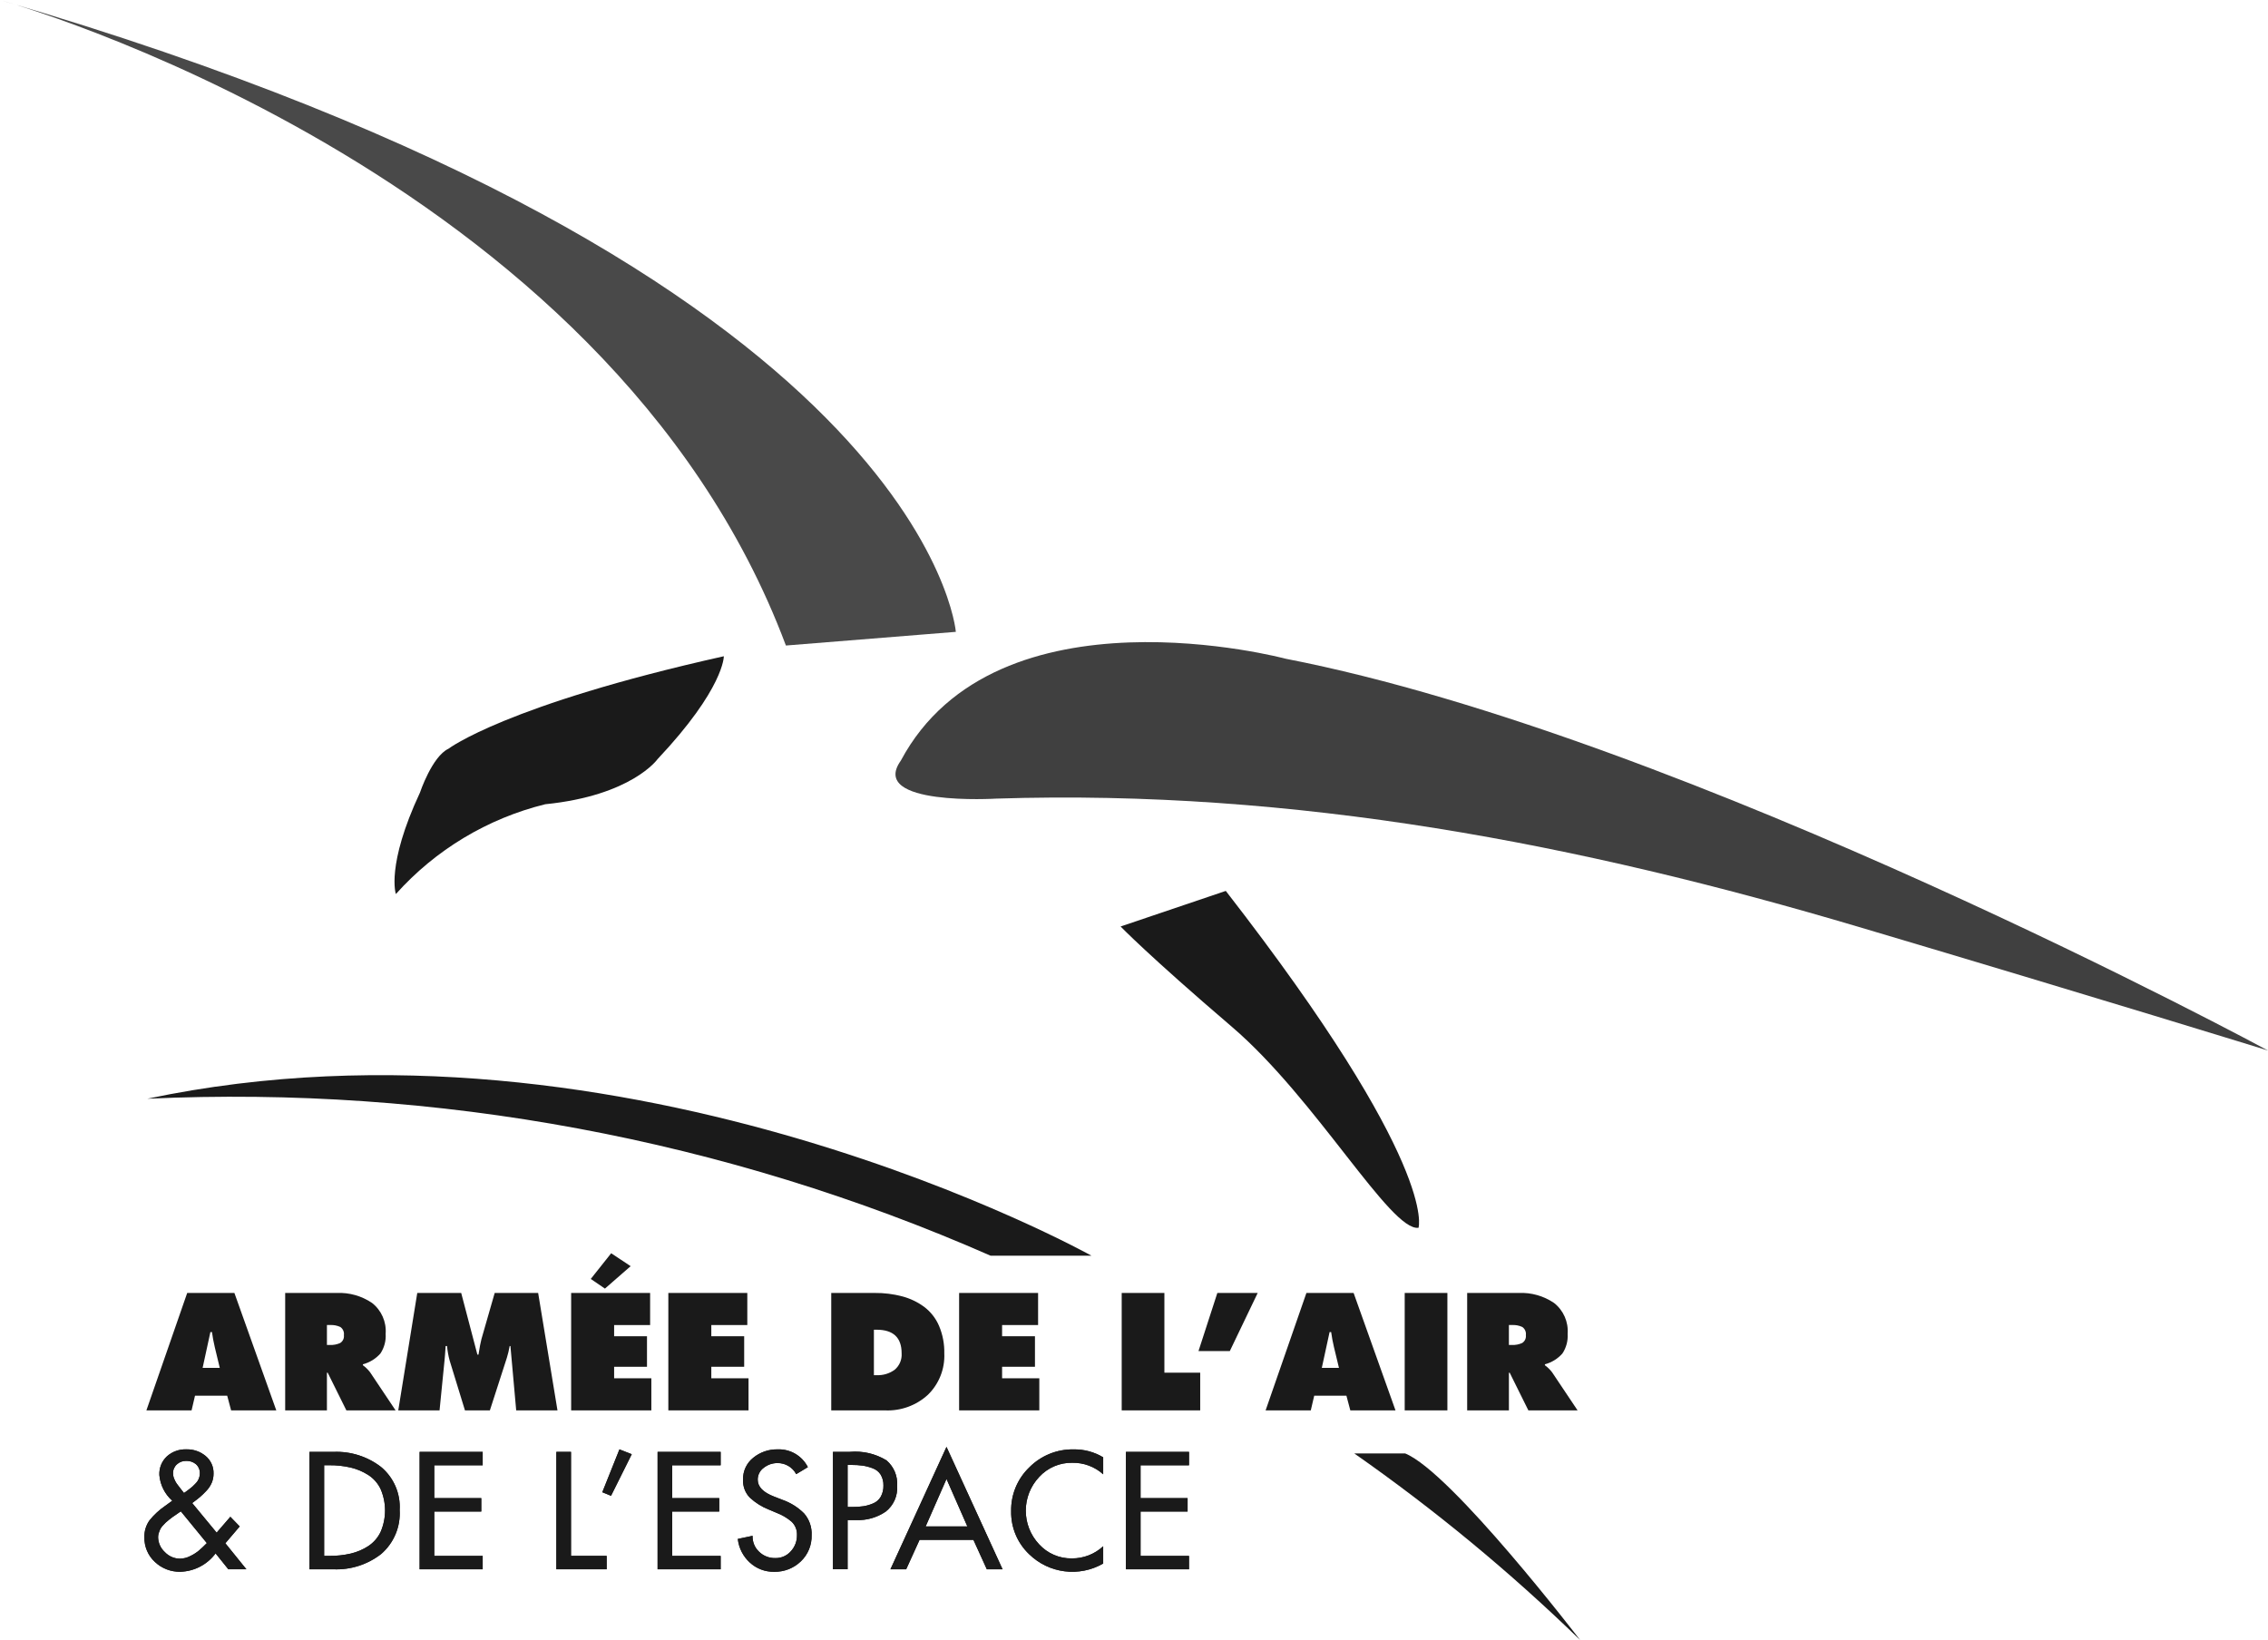
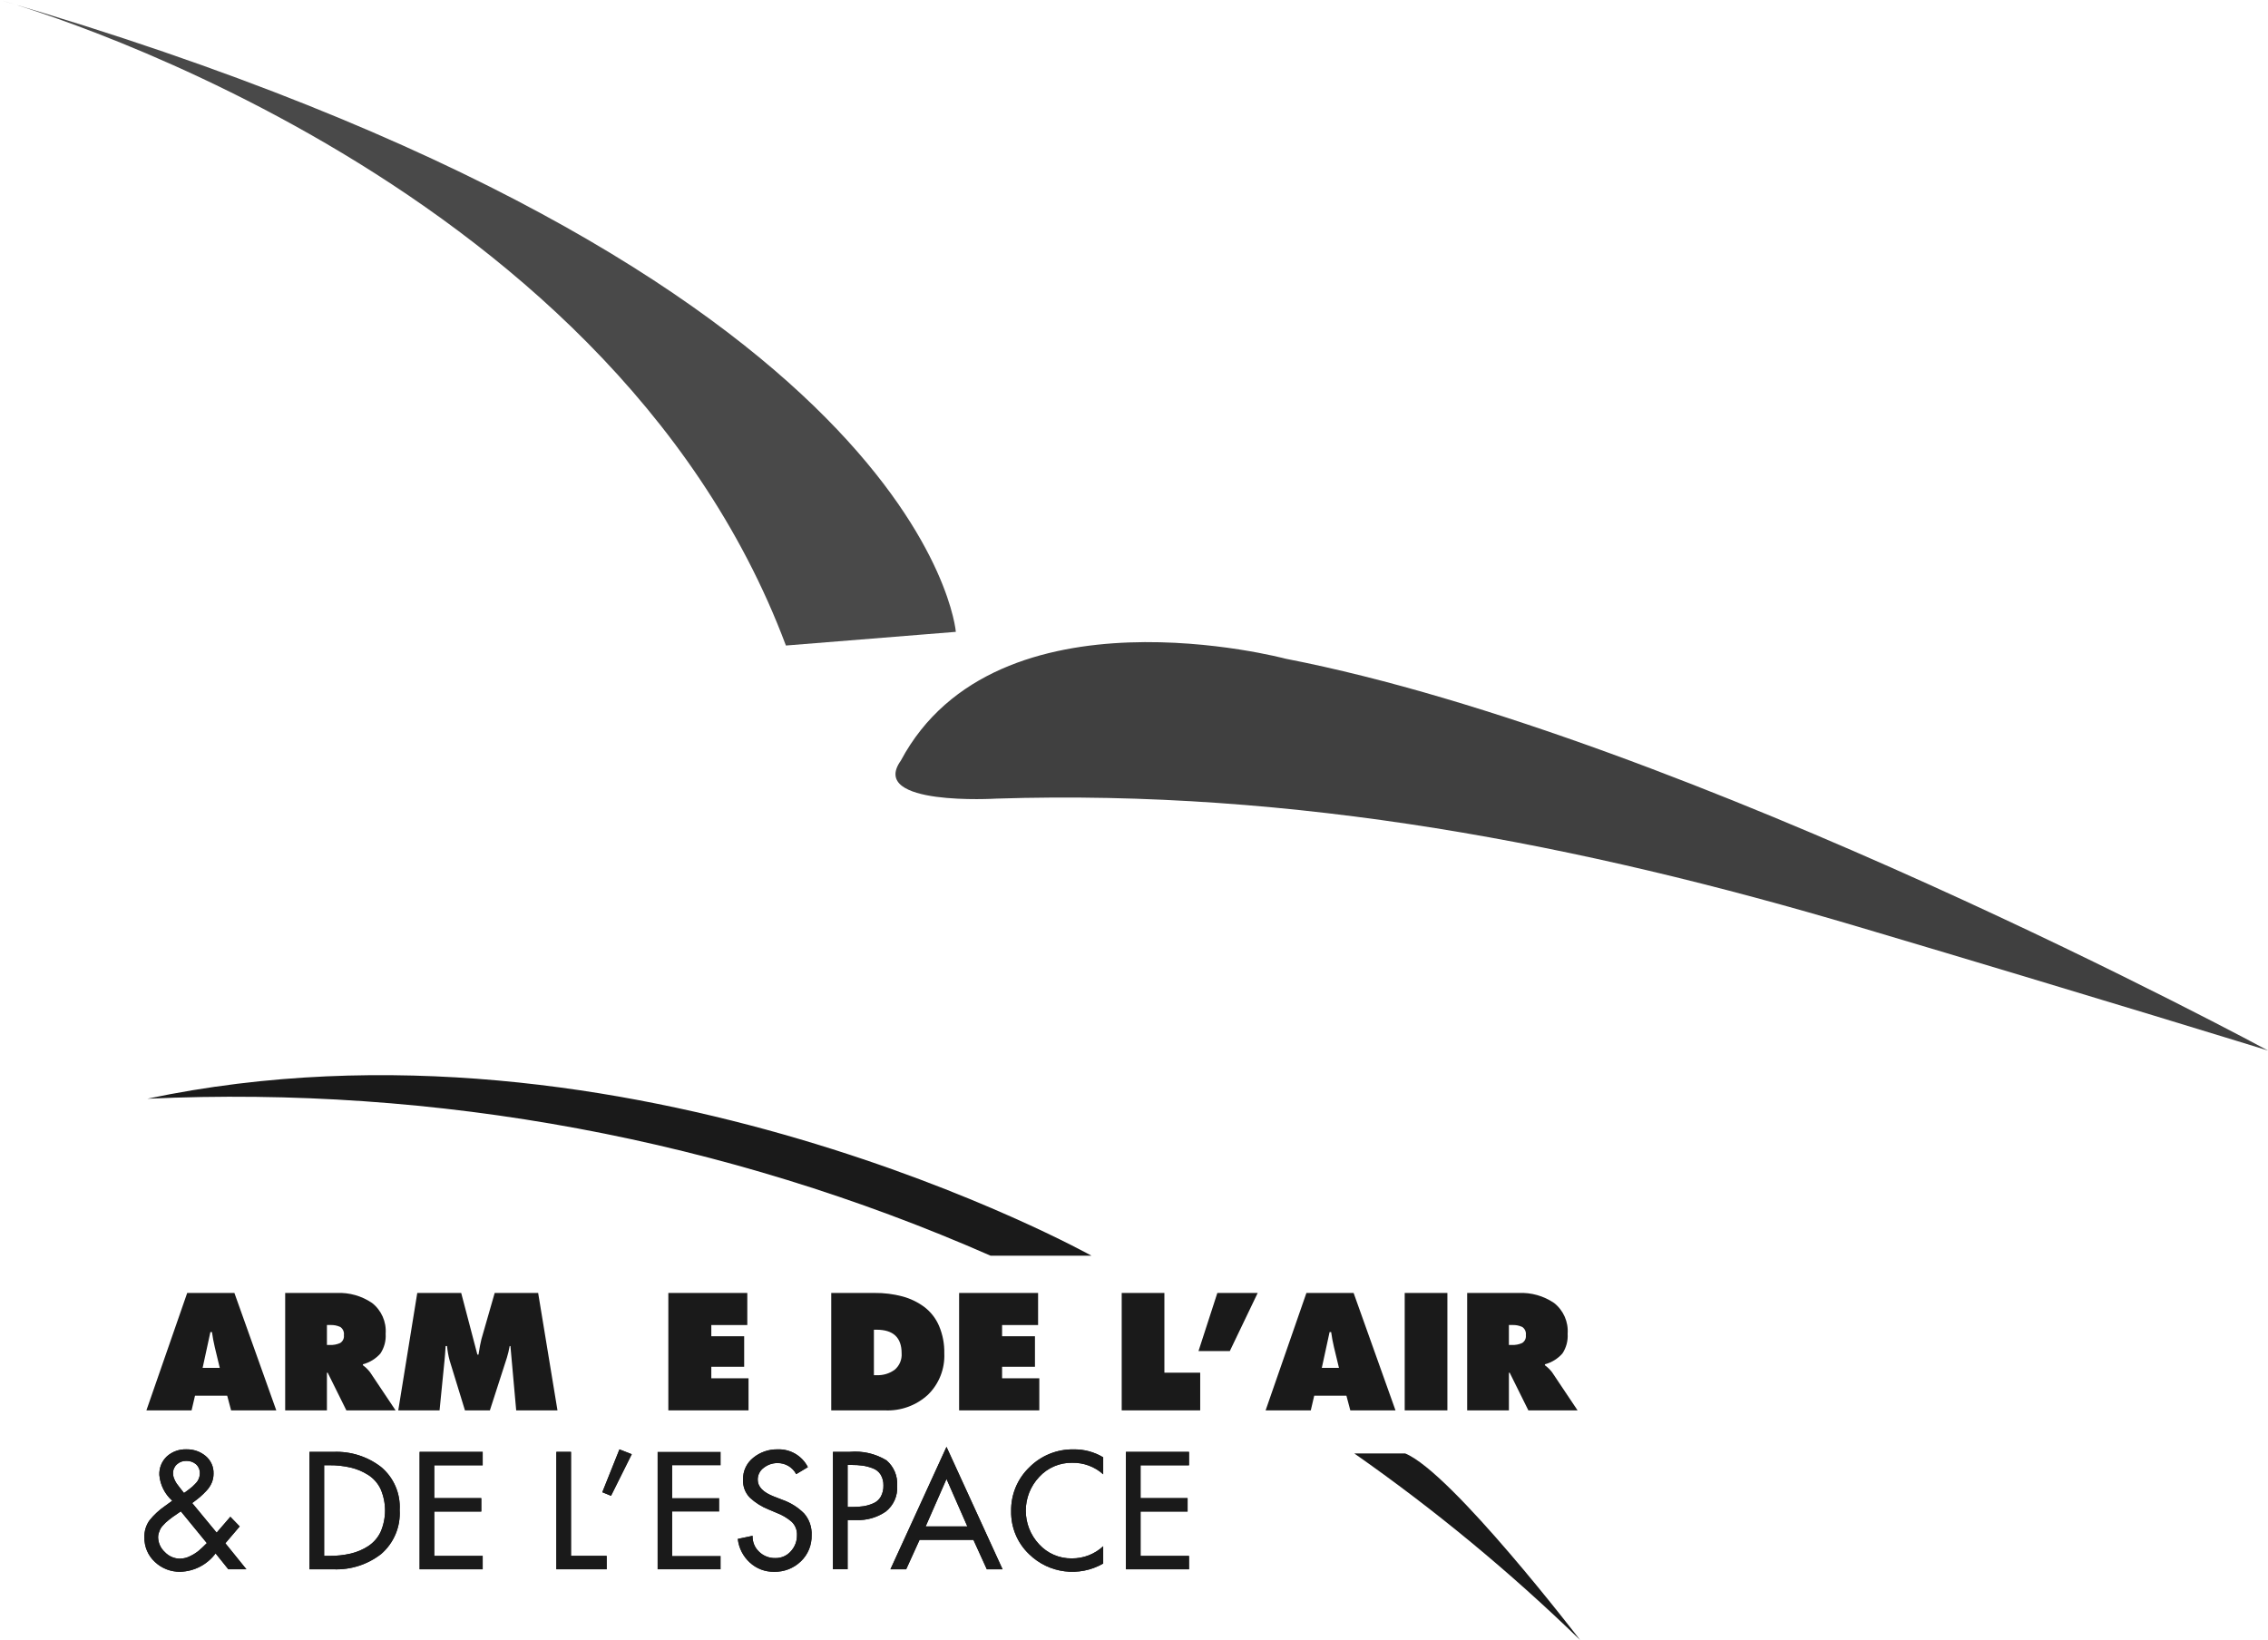
<svg xmlns="http://www.w3.org/2000/svg" id="Calque_1" version="1.1" viewBox="0 0 100 72.317">
  <path id="path3000" d="M0,0c40.883,11.959,42.145,27.863,42.145,27.863l-7.493.603C26.748,7.368,0,0,0,0Z" fill="#494949" />
  <path id="path3002" d="M100,46.325s-25.555-13.825-43.31-17.276c0,0-12.743-3.414-16.97,4.491-1.446,2.023,4.206,1.677,4.206,1.677,13.22-.425,25.748,2.012,38.039,5.661,10.568,3.137,18.036,5.448,18.036,5.448Z" fill="#404040" />
-   <path d="M17.455,39.425c1.746-1.952,4.041-3.332,6.585-3.96,3.818-.383,4.951-1.987,4.951-1.987,2.947-3.127,2.924-4.539,2.924-4.539-9.613,2.144-12.14,4.078-12.14,4.078-.725.34-1.259,1.937-1.259,1.937-1.502,3.219-1.061,4.471-1.061,4.471h0Z" fill="#1a1a1a" />
-   <path id="path3004" d="M49.409,40.856l4.638-1.569c9.408,12.112,8.498,14.855,8.498,14.855-1.226.173-4.53-5.697-8.222-8.856s-4.914-4.43-4.914-4.43h0Z" fill="#1a1a1a" />
  <path d="M8.598,61.548l-.151.646h-1.992l1.799-5.178h2.081l1.847,5.178h-1.992l-.172-.646h-1.421ZM8.935,60.319h.755l-.22-.913c-.052-.22-.094-.442-.124-.666h-.069l-.343,1.58Z" fill="#1a1a1a" />
  <path d="M12.574,62.194v-5.178h2.273c.552-.025,1.098.13,1.556.44.415.324.641.835.601,1.36.021.307-.06.612-.23.869-.205.232-.474.398-.773.477v.041c.119.088.226.192.316.309l1.126,1.683h-2.17l-.824-1.662h-.034v1.662h-1.841ZM14.415,58.431v.879h.13c.156.007.311-.022.453-.086.119-.073.183-.209.165-.347.02-.14-.041-.28-.158-.361-.14-.064-.293-.094-.446-.086h-.144Z" fill="#1a1a1a" />
  <path d="M17.56,62.194l.838-5.178h1.937l.714,2.72h.048c.05-.32.094-.549.131-.687l.584-2.033h1.916l.852,5.178h-1.82l-.254-2.836h-.034c-.03.174-.071.346-.123.515l-.749,2.321h-1.099l-.673-2.191c-.058-.211-.097-.427-.117-.645h-.062c-.018.288-.035.496-.048.625l-.22,2.211h-1.82Z" fill="#1a1a1a" />
-   <path d="M25.183,62.194v-5.178h3.482v1.415h-1.587v.494h1.449v1.346h-1.449v.508h1.641v1.415h-3.537ZM26.948,55.265l.858.57-1.133.989-.625-.426.9-1.133Z" fill="#1a1a1a" />
  <path d="M29.468,62.194v-5.178h3.482v1.415h-1.587v.494h1.449v1.346h-1.449v.508h1.641v1.415h-3.537Z" fill="#1a1a1a" />
  <path d="M36.651,62.194v-5.178h1.916c.41-.004.819.046,1.216.151.349.092.677.25.968.464.286.217.511.504.652.834.163.384.242.798.233,1.216.03.684-.233,1.349-.724,1.827-.511.468-1.186.715-1.878.687h-2.383ZM38.532,58.637v2.005h.117c.286.013.569-.071.8-.24.212-.18.326-.45.305-.728,0-.691-.369-1.037-1.106-1.037h-.117Z" fill="#1a1a1a" />
  <path d="M42.289,62.194v-5.178h3.482v1.415h-1.587v.494h1.449v1.346h-1.449v.508h1.641v1.415h-3.537Z" fill="#1a1a1a" />
  <path d="M49.458,62.194v-5.178h1.882v3.516h1.579v1.662h-3.461Z" fill="#1a1a1a" />
  <path d="M54.224,59.578h-1.38l.831-2.562h1.779l-1.229,2.562Z" fill="#1a1a1a" />
  <path d="M57.946,61.548l-.151.646h-1.992l1.799-5.178h2.081l1.847,5.178h-1.992l-.172-.646h-1.421ZM58.282,60.319h.755l-.22-.913c-.052-.22-.094-.442-.124-.666h-.069l-.343,1.58Z" fill="#1a1a1a" />
  <path d="M61.936,62.194v-5.178h1.882v5.178h-1.882Z" fill="#1a1a1a" />
  <path d="M64.69,62.194v-5.178h2.273c.552-.025,1.098.13,1.556.44.415.324.641.835.601,1.36.021.307-.06.612-.23.869-.205.232-.474.398-.773.477v.041c.119.088.226.192.316.309l1.126,1.683h-2.17l-.824-1.662h-.034v1.662h-1.841ZM66.53,58.431v.879h.13c.156.007.311-.022.453-.086.119-.073.183-.209.165-.347.02-.14-.041-.28-.158-.361-.14-.064-.293-.094-.446-.086h-.144Z" fill="#1a1a1a" />
  <path d="M10.068,69.202l-.563-.701c-.366.493-.938.792-1.552.81-.417.009-.82-.146-1.123-.432-.305-.28-.474-.678-.463-1.092-.009-.268.072-.532.23-.749.194-.24.422-.45.676-.625l.323-.234c-.328-.29-.532-.696-.57-1.133-.015-.312.108-.615.336-.827.236-.208.544-.318.858-.306.308-.008.608.096.845.292.233.193.362.484.35.786 0.0.136-.026.27-.079.395-.057.132-.137.253-.237.357-.091.098-.187.191-.288.278-.087.073-.199.16-.337.261l1.078,1.305.604-.7.412.426-.632.742.927,1.147h-.797ZM7.974,66.647l-.062.041c-.004.004-.05.036-.137.096-.087.059-.142.097-.165.113-.023.016-.072.054-.148.113-.055.042-.107.087-.158.134-.03.03-.072.075-.127.134-.046.047-.084.1-.113.158-.021.046-.041.1-.062.161-.02.059-.031.12-.031.182.002.252.109.492.295.662.173.184.413.29.666.292.16-.002.318-.042.46-.117.135-.065.262-.145.378-.24.096-.082.213-.192.35-.33l-1.147-1.401ZM8.111,65.837l.082-.055c.018-.014.063-.047.134-.1.071-.053.12-.092.147-.117.028-.025.068-.064.12-.117.044-.042.083-.088.117-.138.029-.046.052-.096.069-.147.02-.057.031-.118.031-.179.009-.157-.053-.309-.169-.415-.122-.102-.277-.154-.436-.147-.151-.004-.298.052-.408.154-.111.101-.173.245-.168.395.001.086.019.172.055.251.027.067.061.131.1.192.03.044.081.111.154.203l.172.22Z" fill="#1a1a1a" />
  <path d="M13.646,69.202v-5.178h1.071c.75-.029,1.486.206,2.081.663.561.466.867,1.171.824,1.899.046.74-.256,1.459-.817,1.943-.601.467-1.348.706-2.108.673h-1.051ZM14.292,64.614v3.997h.227c.319.003.637-.031.948-.103.275-.065.536-.176.772-.33.234-.155.422-.371.543-.625.261-.603.261-1.286,0-1.889-.12-.254-.31-.469-.546-.622-.238-.151-.499-.261-.773-.326-.309-.072-.626-.106-.944-.103h-.227Z" fill="#1a1a1a" />
  <path d="M18.501,69.202v-5.178h2.781v.591h-2.136v1.449h2.074v.59h-2.074v1.957h2.136v.591h-2.781Z" fill="#1a1a1a" />
  <path d="M25.176,64.023v4.587h1.573v.591h-2.218v-5.178h.646Z" fill="#1a1a1a" />
  <path d="M27.312,63.914l.543.213-.913,1.834-.385-.158.755-1.889Z" fill="#1a1a1a" />
-   <path d="M28.994,69.202v-5.178h2.781v.591h-2.136v1.449h2.074v.59h-2.074v1.957h2.136v.591h-2.781Z" fill="#1a1a1a" />
  <path d="M35.621,64.697l-.515.309c-.162-.307-.484-.496-.831-.488-.217-.001-.427.072-.597.206-.171.122-.271.319-.268.529,0,.311.24.558.721.742l.371.144c.358.126.683.33.951.597.232.265.351.61.333.962.013.436-.161.857-.477,1.157-.316.303-.74.468-1.177.457-.397.008-.781-.139-1.071-.408-.297-.271-.485-.641-.529-1.041l.652-.137c-.011.264.093.519.285.701.192.187.45.288.718.281.261.006.511-.103.683-.299.178-.193.276-.448.271-.711.012-.223-.075-.44-.237-.594-.195-.166-.416-.298-.656-.388l-.357-.151c-.306-.121-.586-.298-.827-.522-.205-.21-.313-.496-.299-.79-.012-.378.156-.738.453-.972.303-.245.682-.375,1.071-.367.559-.021,1.079.284,1.333.783Z" fill="#1a1a1a" />
  <path d="M37.372,67.031v2.17h-.646v-5.178h.742c.565-.051,1.132.08,1.617.374.327.278.501.695.471,1.123.033.441-.157.868-.505,1.14-.385.262-.843.392-1.308.371h-.371ZM37.372,64.6v1.854h.206c.167.002.333-.01.498-.034.148-.024.292-.067.429-.127.139-.059.254-.161.329-.292.083-.151.123-.322.117-.494.006-.169-.037-.336-.123-.481-.083-.129-.206-.227-.35-.278-.142-.055-.289-.094-.44-.117-.164-.022-.329-.032-.494-.031h-.172Z" fill="#1a1a1a" />
  <path d="M42.921,67.904h-2.376l-.59,1.298h-.694l2.472-5.398,2.472,5.398h-.694l-.591-1.298ZM42.653,67.313l-.92-2.094-.92,2.094h1.84Z" fill="#1a1a1a" />
  <path d="M48.641,64.264v.748c-.375-.337-.863-.518-1.367-.508-.551-.009-1.079.217-1.452.622-.789.833-.792,2.137-.007,2.973.37.405.897.632,1.446.622.511.004,1.005-.188,1.38-.535v.762c-1.058.61-2.392.441-3.265-.412-.519-.492-.806-1.18-.793-1.895-.015-.73.277-1.432.804-1.937.515-.518,1.22-.803,1.95-.79.459-.008.912.113,1.305.35Z" fill="#1a1a1a" />
  <path d="M49.644,69.202v-5.178h2.781v.591h-2.136v1.449h2.074v.59h-2.074v1.957h2.136v.591h-2.781Z" fill="#1a1a1a" />
  <path d="M10.069,69.202l-.563-.701c-.366.493-.938.792-1.552.81-.417.009-.82-.146-1.123-.433-.305-.28-.474-.678-.464-1.092-.009-.268.072-.532.23-.749.194-.24.422-.45.676-.625l.323-.234c-.329-.29-.533-.696-.57-1.133-.015-.312.108-.615.337-.827.236-.208.544-.318.858-.306.307-.008.608.096.845.292.233.193.362.484.35.786 0.0.136-.027.27-.079.395-.057.132-.137.253-.237.357-.091.098-.187.191-.288.278-.087.073-.199.16-.337.261l1.078,1.305.604-.701.412.426-.632.742.927,1.147h-.796ZM7.974,66.647l-.062.041c-.005.005-.05.037-.137.096-.087.06-.142.097-.165.113-.023.016-.072.054-.148.113-.055.042-.108.087-.158.134-.03.03-.072.074-.127.134-.046.046-.084.1-.113.158-.021.046-.041.1-.062.161-.02.059-.03.12-.031.182.002.252.109.492.295.663.173.184.413.29.666.292.16-.002.318-.042.46-.117.135-.065.262-.145.378-.24.096-.082.213-.192.35-.33l-1.147-1.401ZM8.111,65.837l.082-.055c.018-.014.063-.047.134-.1.071-.053.12-.092.147-.117.028-.025.068-.064.12-.117.043-.042.083-.088.117-.137.029-.046.052-.096.069-.148.02-.057.031-.118.031-.178.009-.157-.053-.309-.168-.415-.122-.102-.277-.154-.436-.148-.151-.004-.298.052-.409.154-.111.101-.173.245-.168.395.001.086.019.172.055.251.027.067.061.131.1.192.03.043.081.111.154.203l.172.22ZM13.646,69.202v-5.178h1.071c.75-.029,1.486.206,2.081.663.561.466.867,1.171.824,1.899.046.74-.256,1.459-.817,1.943-.601.467-1.348.706-2.108.673h-1.051ZM14.292,64.614v3.997h.227c.319.003.637-.031.948-.103.275-.065.536-.176.773-.33.234-.155.422-.371.542-.625.261-.602.261-1.286,0-1.889-.12-.254-.309-.469-.546-.622-.238-.151-.499-.261-.773-.326-.309-.072-.626-.106-.944-.103h-.227ZM18.502,69.202v-5.178h2.781v.591h-2.136v1.449h2.074v.591h-2.074v1.957h2.136v.591h-2.781ZM25.176,64.024v4.587h1.573v.591h-2.218v-5.178h.646ZM27.312,63.914l.543.213-.914,1.834-.384-.158.755-1.888ZM28.994,69.202v-5.178h2.781v.591h-2.136v1.449h2.074v.591h-2.074v1.957h2.136v.591h-2.781ZM35.621,64.697l-.515.309c-.162-.307-.484-.496-.831-.488-.217-.001-.427.072-.598.206-.171.122-.271.319-.268.529,0,.311.24.558.721.742l.371.144c.358.126.683.33.951.597.232.265.351.61.333.961.013.436-.161.857-.477,1.157-.316.304-.74.468-1.178.457-.397.008-.78-.139-1.071-.409-.297-.271-.485-.641-.529-1.04l.652-.137c-.011.264.093.519.285.7.192.187.45.288.718.281.261.006.511-.103.683-.299.179-.193.276-.448.271-.711.012-.223-.075-.44-.237-.594-.195-.166-.416-.298-.656-.388l-.357-.151c-.306-.121-.586-.298-.828-.522-.205-.21-.313-.496-.299-.79-.012-.378.156-.738.453-.972.302-.245.682-.375,1.071-.367.559-.021,1.079.284,1.332.783h0ZM37.373,67.031v2.17h-.646v-5.178h.742c.565-.051,1.132.08,1.617.374.327.278.501.695.47,1.123.033.441-.157.868-.505,1.14-.385.262-.844.392-1.308.371h-.371ZM37.373,64.6v1.854h.206c.167.002.333-.01.498-.034.148-.024.292-.067.429-.127.139-.059.254-.161.33-.292.082-.151.123-.322.117-.494.006-.169-.037-.336-.124-.481-.083-.129-.206-.227-.35-.278-.142-.055-.289-.094-.439-.117-.164-.022-.329-.032-.494-.031h-.172ZM42.921,67.904h-2.376l-.59,1.298h-.694l2.472-5.398,2.472,5.398h-.694l-.591-1.298ZM42.653,67.313l-.92-2.095-.92,2.095h1.84ZM48.642,64.264v.749c-.374-.337-.863-.518-1.367-.508-.551-.009-1.079.217-1.452.622-.789.833-.792,2.137-.007,2.973.37.405.897.632,1.446.622.512.004,1.005-.188,1.38-.536v.762c-1.058.61-2.392.441-3.265-.412-.518-.493-.806-1.18-.793-1.895-.015-.73.277-1.432.803-1.937.515-.518,1.22-.803,1.95-.79.459-.008.911.113,1.305.35h0ZM49.644,69.202v-5.178h2.781v.591h-2.136v1.449h2.074v.591h-2.074v1.957h2.136v.591h-2.781Z" fill="#1a1a1a" />
  <path d="M48.124,55.373h-4.448c-11.694-5.14-24.418-7.509-37.179-6.922,21.216-4.47,41.627,6.922,41.627,6.922Z" fill="#1a1a1a" />
  <path d="M59.711,64.092c3.533,2.471,6.863,5.221,9.956,8.225,0,0-5.667-7.398-7.713-8.225h-2.243Z" fill="#1a1a1a" />
</svg>